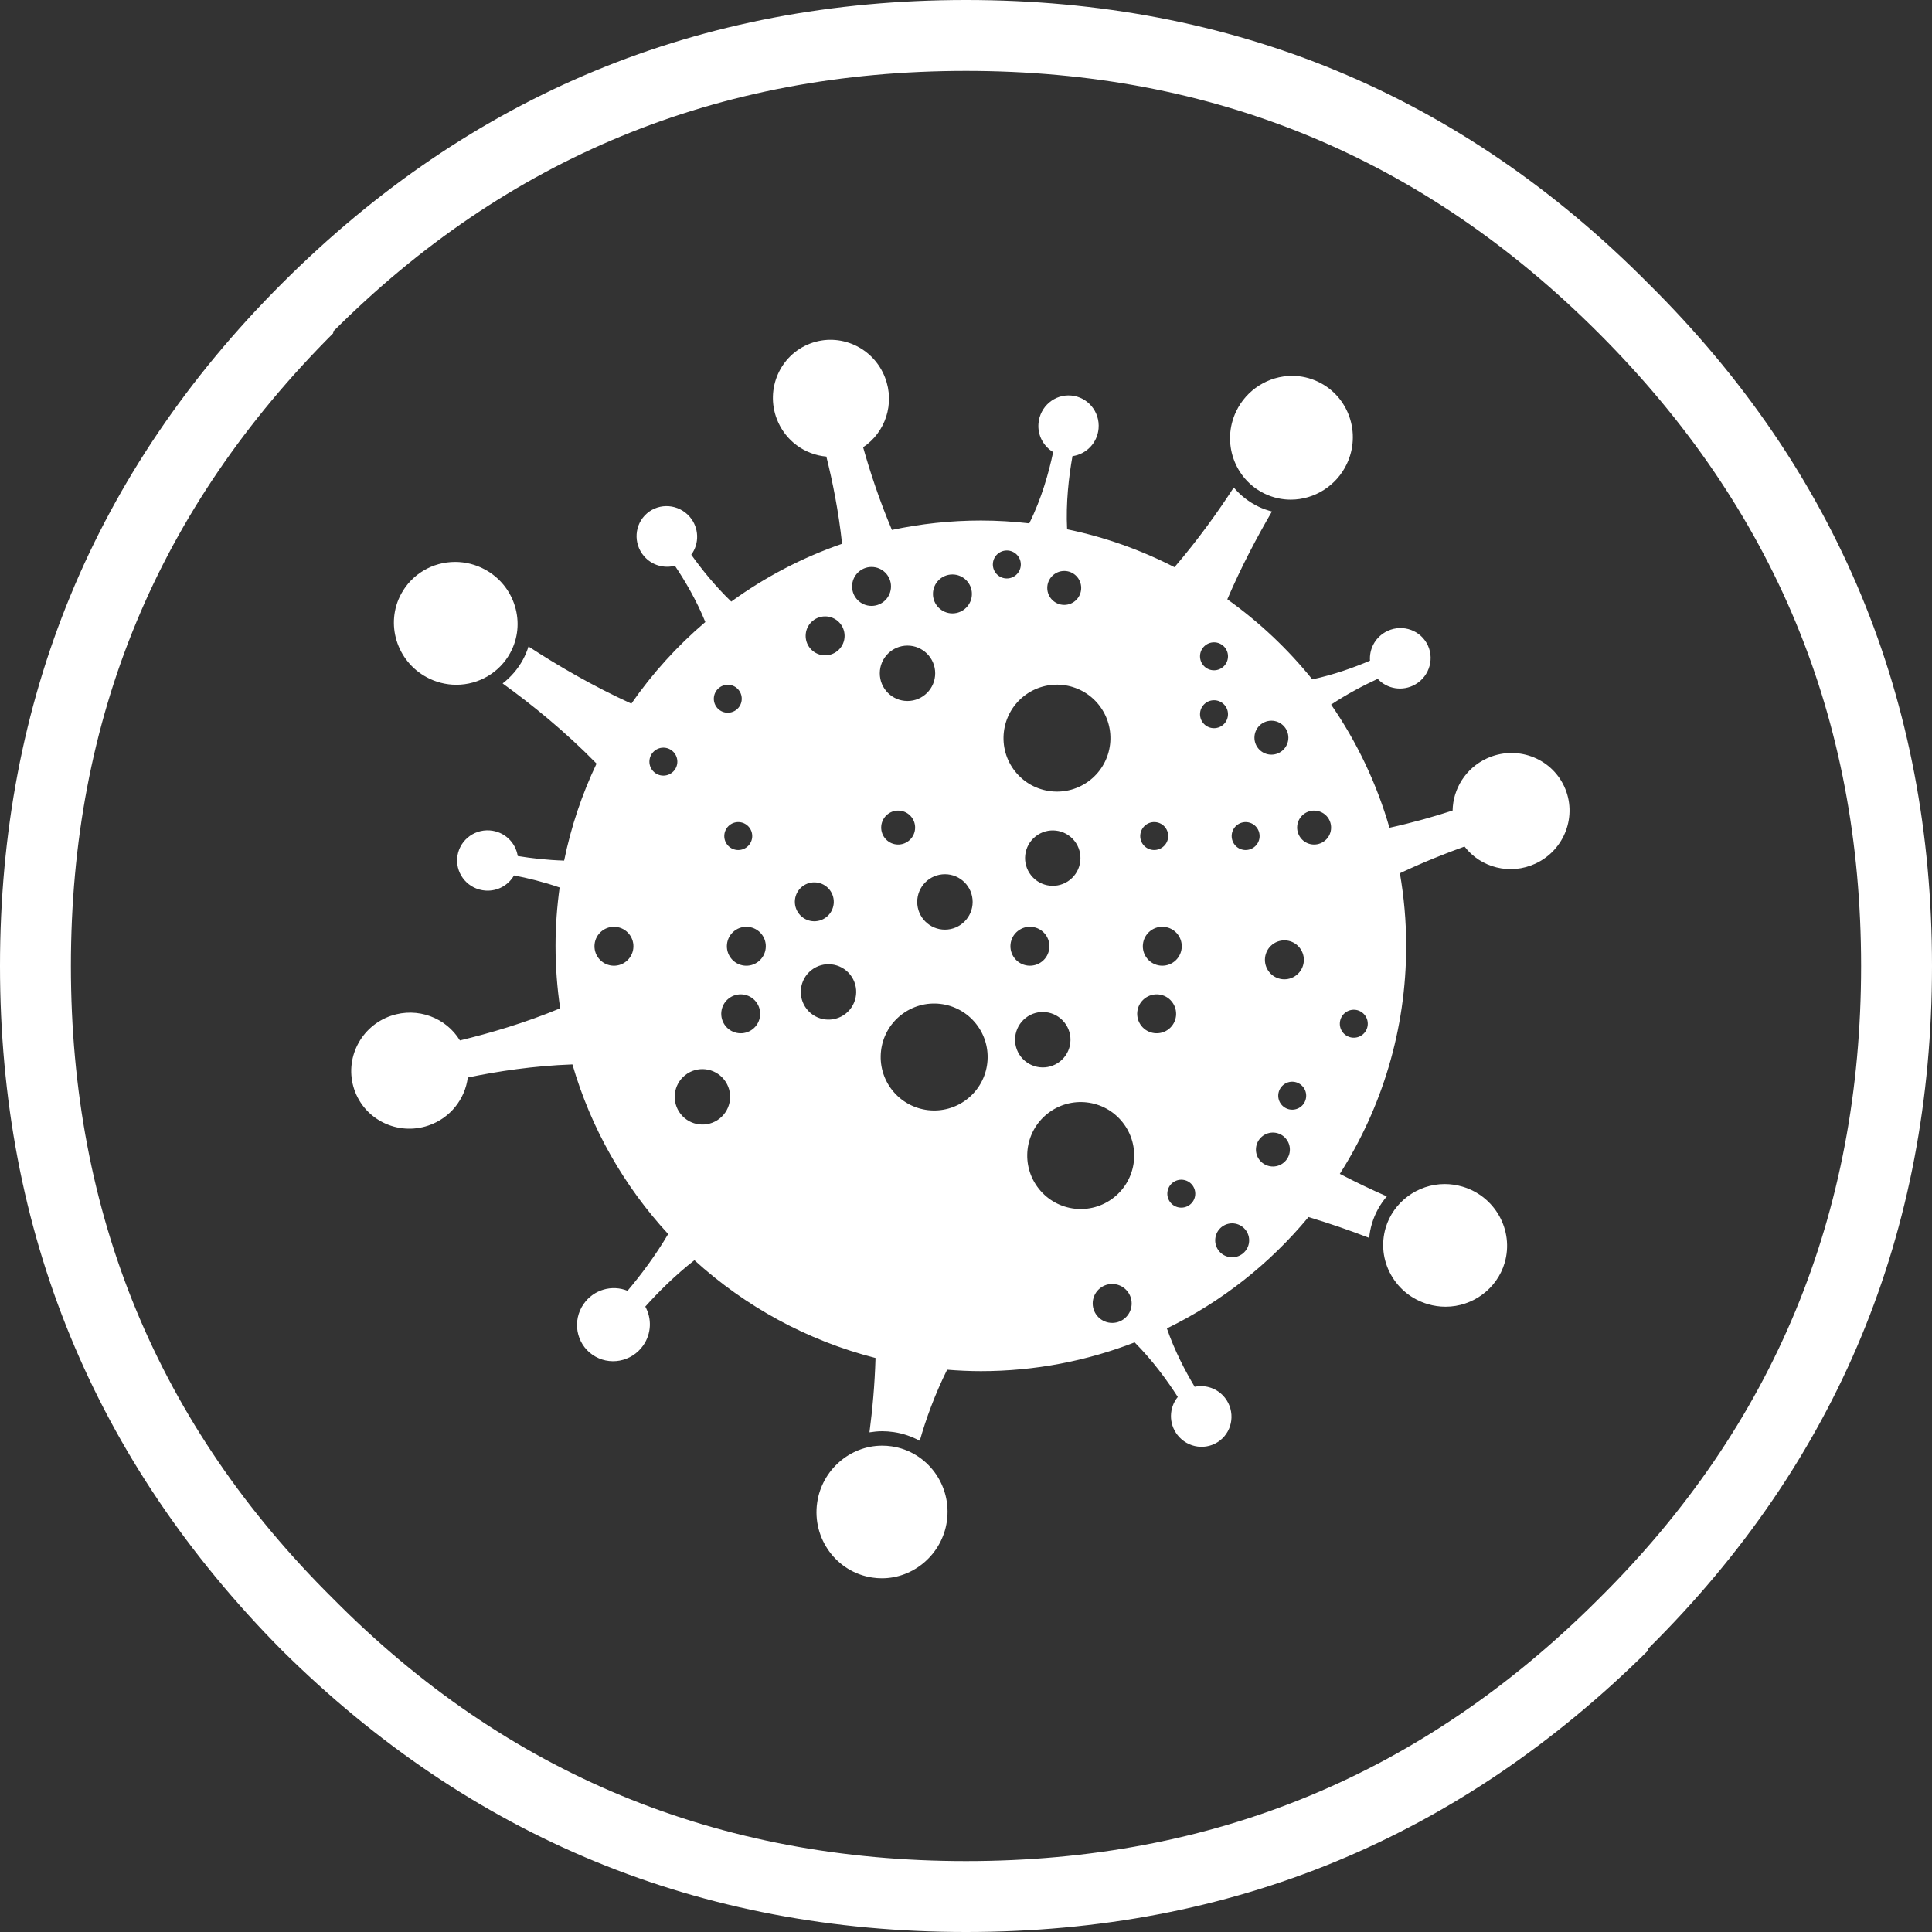
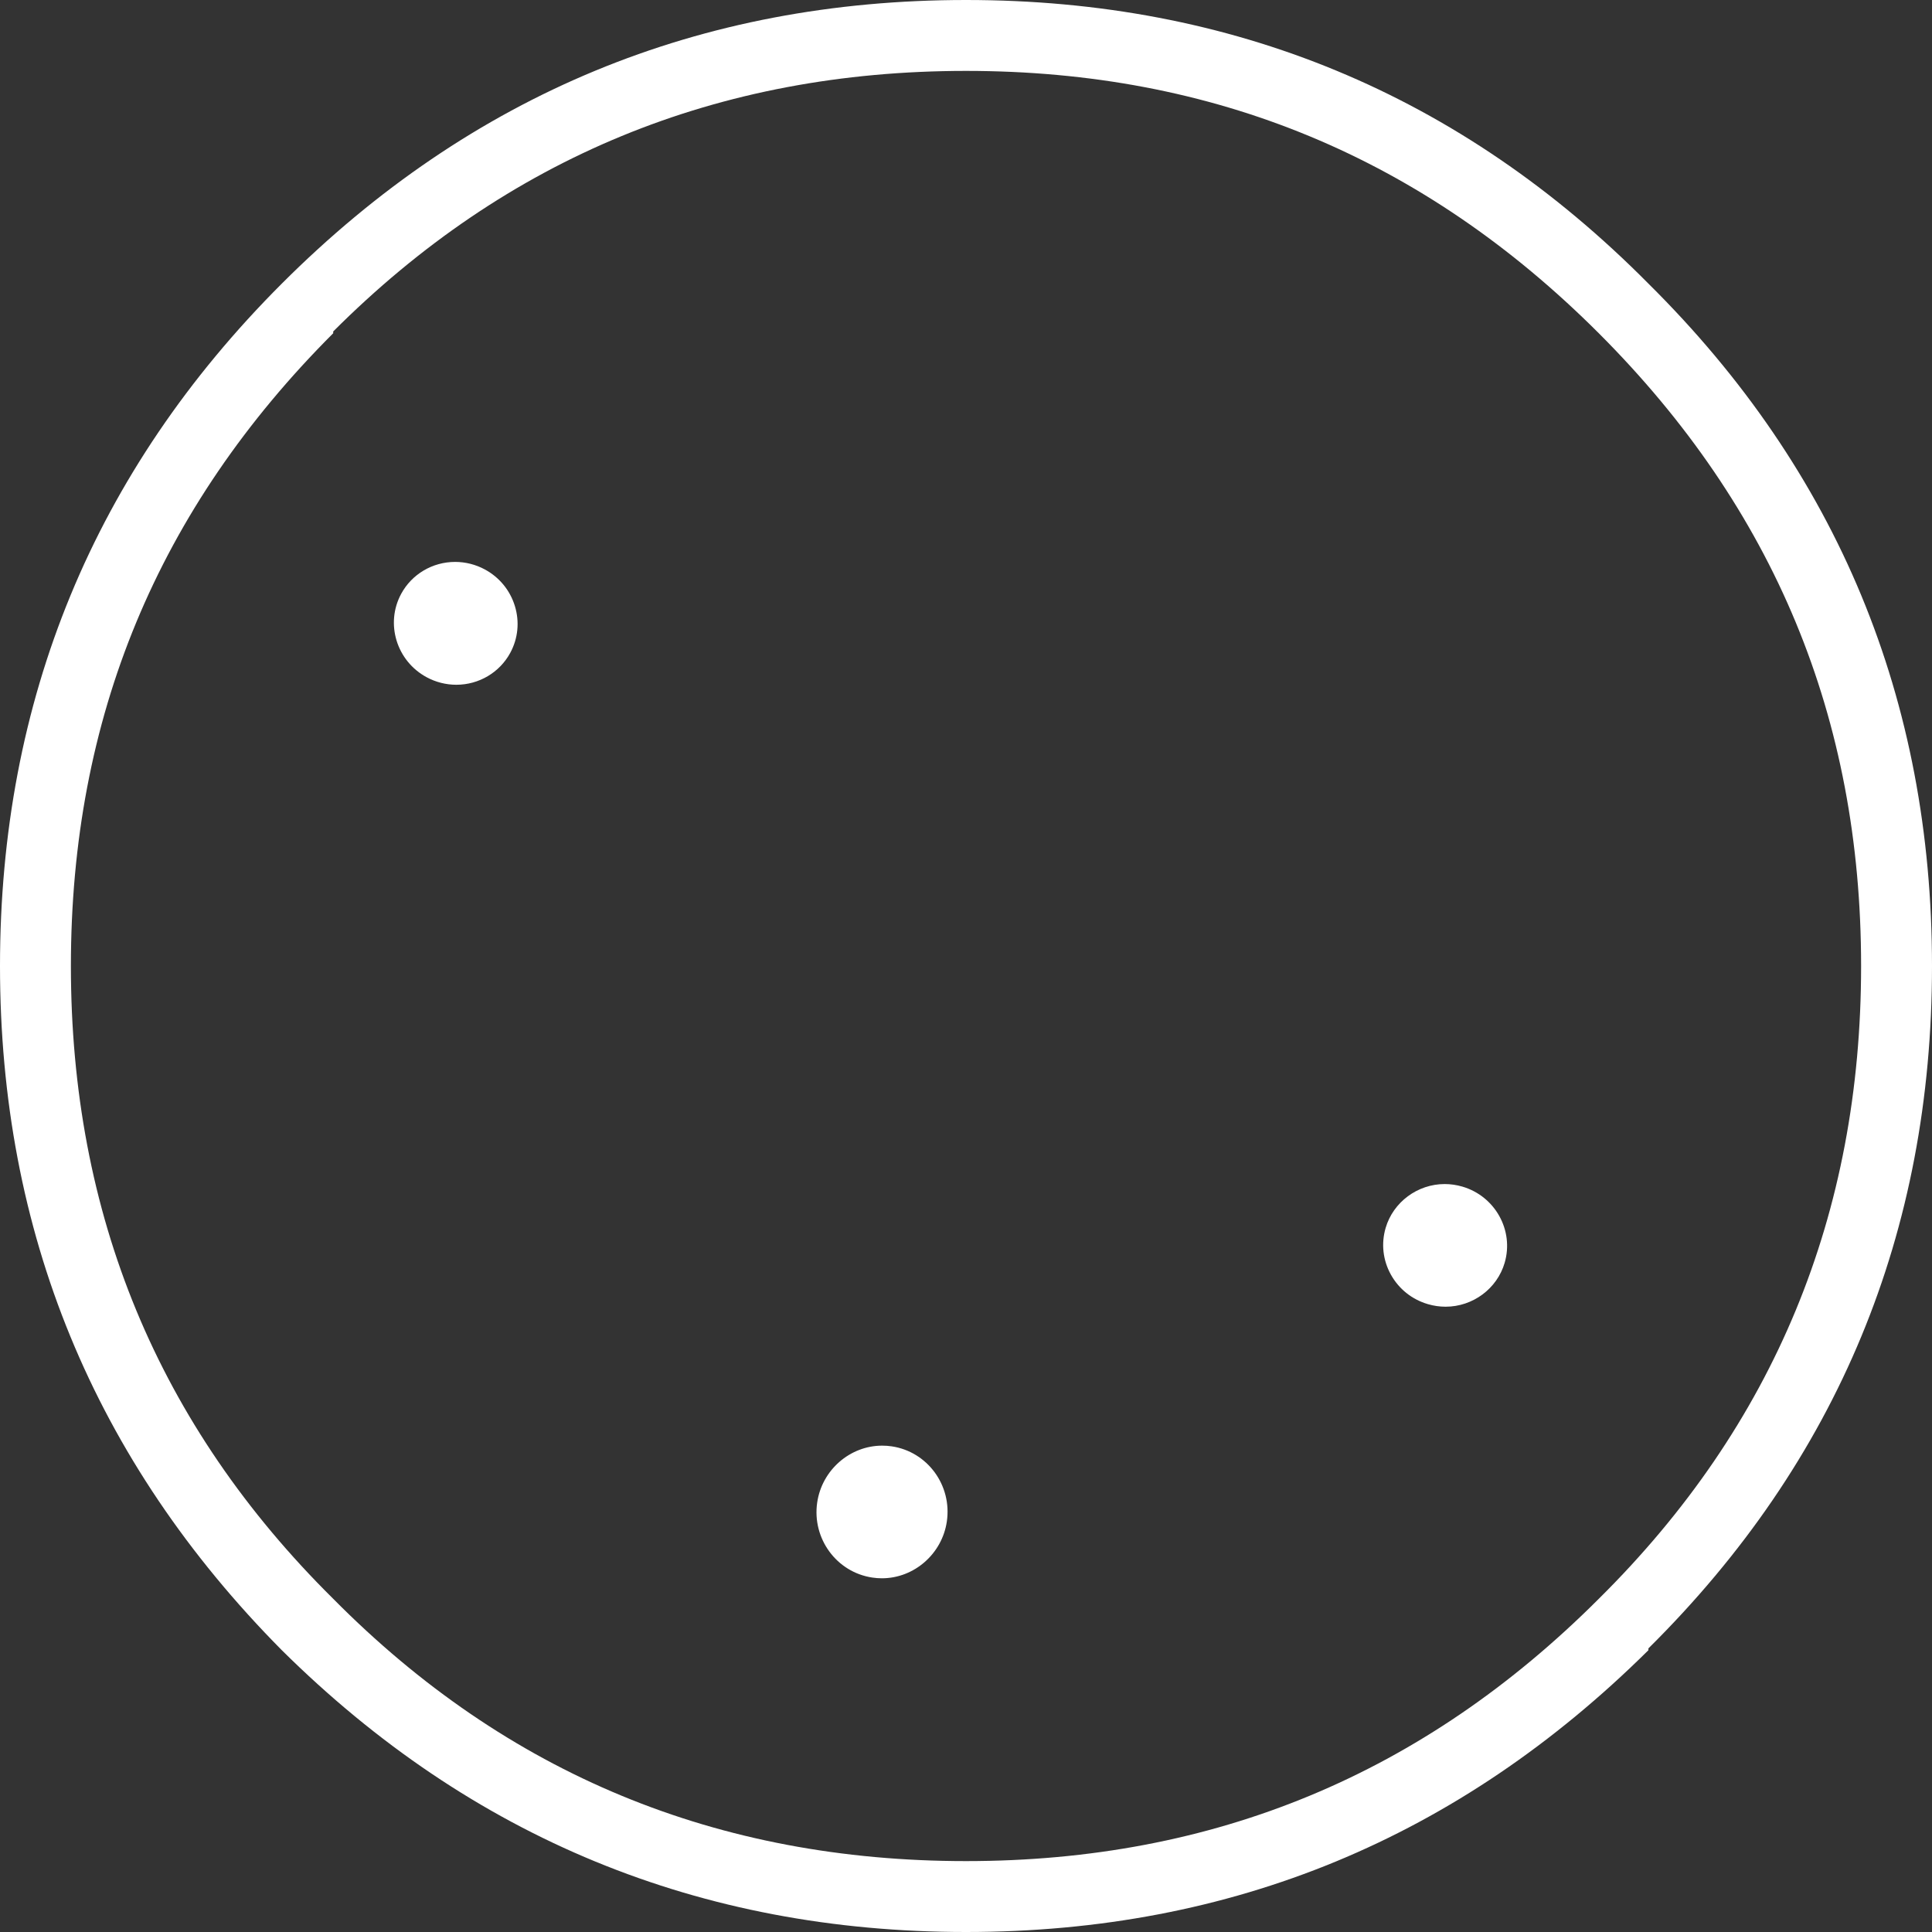
<svg xmlns="http://www.w3.org/2000/svg" version="1.1" x="0px" y="0px" width="109px" height="109px" viewBox="0 0 109 109" enable-background="new 0 0 109 109" xml:space="preserve">
  <rect x="0" y="0" width="109" height="109" fill="#333333" stroke="none" />
  <g id="Layer_2">
</g>
  <g id="Layer_1">
    <g id="Capa_1">
      <g>
        <path fill="#FFFFFF" d="M15.9,16C5.299,26.6,0,39.5,0,54.5s5.299,27.9,15.9,38.602C26.6,103.701,39.5,109,54.5,109     s27.801-5.299,38.5-15.898V93c10.701-10.6,16-23.5,16-38.5S103.701,26.6,93,16C82.4,5.301,69.5,0,54.5,0S26.6,5.301,15.9,16z      M18.799,18.801v-0.1C28.6,8.9,40.5,4,54.5,4s25.801,4.9,35.701,14.801C100.1,28.701,105,40.5,105,54.5s-4.9,25.9-14.799,35.701     C80.301,100.102,68.5,105,54.5,105s-25.9-4.898-35.701-14.799C8.9,80.4,4,68.5,4,54.5S8.9,28.701,18.799,18.801z" />
      </g>
    </g>
    <g>
-       <path fill="#FFFFFF" d="M83.872,42.795c-1.19,0.553-1.896,1.717-1.918,2.934c-1.042,0.34-2.252,0.685-3.563,0.972    c-0.724-2.51-1.843-4.851-3.292-6.949c0.911-0.604,1.841-1.089,2.63-1.453c0.529,0.575,1.408,0.726,2.121,0.314    c0.822-0.475,1.107-1.52,0.638-2.334c-0.471-0.813-1.518-1.088-2.34-0.612c-0.591,0.341-0.9,0.975-0.855,1.607    c-0.889,0.379-2.025,0.79-3.256,1.054c-1.383-1.716-2.996-3.237-4.794-4.518c0.79-1.838,1.682-3.524,2.518-4.954    c-0.257-0.067-0.512-0.154-0.756-0.271c-0.555-0.266-1.024-0.64-1.399-1.082c-0.897,1.385-2.019,2.952-3.344,4.496    c-1.889-0.968-3.919-1.699-6.058-2.138c-0.076-1.497,0.097-2.979,0.303-4.127c0.772-0.105,1.402-0.737,1.472-1.557    c0.083-0.947-0.609-1.781-1.547-1.862c-0.936-0.081-1.76,0.621-1.843,1.568c-0.06,0.679,0.285,1.295,0.827,1.622    c-0.241,1.149-0.653,2.627-1.347,4.02c-0.896-0.102-1.806-0.159-2.729-0.159c-1.722,0-3.4,0.186-5.02,0.53    c-0.701-1.652-1.232-3.27-1.625-4.663c1.252-0.83,1.804-2.455,1.238-3.93c-0.654-1.705-2.549-2.563-4.235-1.917    c-1.687,0.646-2.524,2.553-1.871,4.256c0.469,1.225,1.581,2.009,2.794,2.117c0.351,1.403,0.693,3.099,0.887,4.92    c-2.256,0.779-4.359,1.884-6.252,3.26c-0.912-0.876-1.679-1.835-2.257-2.644c0.465-0.628,0.448-1.52-0.088-2.141    c-0.622-0.719-1.702-0.804-2.413-0.19c-0.711,0.615-0.783,1.697-0.162,2.416c0.446,0.515,1.127,0.699,1.74,0.538    c0.566,0.841,1.217,1.945,1.717,3.174c-1.581,1.347-2.985,2.894-4.173,4.605c-2.178-0.991-4.169-2.156-5.803-3.223    c-0.081,0.253-0.183,0.5-0.312,0.739c-0.289,0.534-0.683,0.988-1.148,1.345c1.636,1.181,3.526,2.707,5.299,4.523    c-0.818,1.722-1.438,3.555-1.829,5.472c-0.957-0.028-1.858-0.134-2.618-0.258c-0.118-0.772-0.762-1.389-1.582-1.445    c-0.949-0.066-1.77,0.642-1.834,1.579c-0.065,0.938,0.651,1.751,1.599,1.816c0.681,0.047,1.291-0.307,1.607-0.855    c0.755,0.145,1.651,0.361,2.574,0.68c-0.148,1.077-0.231,2.175-0.231,3.293c0,1.197,0.091,2.373,0.261,3.524    c-1.997,0.829-3.988,1.41-5.656,1.811c-0.781-1.282-2.383-1.896-3.879-1.391c-1.729,0.587-2.66,2.448-2.081,4.159    c0.58,1.711,2.452,2.621,4.181,2.034c1.243-0.421,2.069-1.501,2.224-2.709c1.658-0.347,3.718-0.662,5.903-0.739    c1.048,3.612,2.919,6.878,5.402,9.569c-0.727,1.236-1.563,2.339-2.293,3.203c-0.87-0.355-1.906-0.074-2.473,0.739    c-0.656,0.937-0.435,2.222,0.493,2.869c0.927,0.646,2.21,0.413,2.865-0.525c0.47-0.673,0.487-1.525,0.117-2.191    c0.723-0.808,1.667-1.754,2.771-2.618c2.859,2.605,6.351,4.531,10.218,5.518c-0.044,1.517-0.176,2.933-0.342,4.194    c0.234-0.037,0.475-0.063,0.719-0.063c0.218,0,0.437,0.017,0.654,0.049c0.528,0.077,1.019,0.251,1.465,0.491    c0.353-1.243,0.851-2.611,1.544-4.011c0.629,0.051,1.263,0.081,1.904,0.081c3.06,0,5.984-0.578,8.675-1.622    c1.007,1.009,1.834,2.143,2.434,3.079c-0.495,0.603-0.524,1.495-0.019,2.143c0.583,0.75,1.656,0.89,2.4,0.313    c0.74-0.579,0.866-1.656,0.283-2.405c-0.419-0.537-1.09-0.755-1.711-0.625c-0.526-0.878-1.13-2.025-1.568-3.294    c3.096-1.507,5.816-3.659,7.99-6.283c1.234,0.372,2.387,0.775,3.423,1.175c0.024-0.264,0.075-0.527,0.151-0.787    c0.17-0.582,0.464-1.107,0.845-1.554c-0.832-0.364-1.726-0.788-2.652-1.271c2.369-3.717,3.744-8.129,3.744-12.864    c0-1.397-0.125-2.764-0.355-4.095c1.29-0.61,2.537-1.109,3.646-1.507c0.913,1.191,2.571,1.628,4.004,0.962    c1.655-0.771,2.38-2.722,1.618-4.359C87.485,42.727,85.525,42.025,83.872,42.795z M64.397,57.88    c-0.377-0.476-0.299-1.164,0.176-1.542c0.476-0.376,1.167-0.299,1.543,0.177c0.378,0.476,0.299,1.165-0.176,1.543    C65.466,58.434,64.774,58.354,64.397,57.88z M57.424,52.525c0.475-0.377,1.164-0.298,1.542,0.177    c0.378,0.475,0.299,1.167-0.176,1.543c-0.478,0.378-1.168,0.297-1.544-0.177C56.867,53.594,56.946,52.902,57.424,52.525z     M57.607,59.631c-0.537-0.676-0.424-1.66,0.253-2.197c0.675-0.538,1.659-0.423,2.195,0.253c0.537,0.676,0.425,1.66-0.251,2.196    C59.128,60.42,58.146,60.307,57.607,59.631z M60.366,49.638c-0.675,0.537-1.657,0.423-2.193-0.252    c-0.539-0.677-0.426-1.66,0.251-2.196c0.676-0.537,1.658-0.424,2.195,0.252C61.155,48.117,61.042,49.101,60.366,49.638z     M57.27,43.521c-1.036-1.305-0.816-3.202,0.485-4.239c1.307-1.036,3.204-0.818,4.24,0.486c1.035,1.305,0.818,3.202-0.487,4.239    C60.203,45.042,58.307,44.825,57.27,43.521z M68.492,41.083c-0.436,0-0.789-0.353-0.789-0.788c0-0.436,0.354-0.789,0.789-0.789    c0.437,0,0.789,0.354,0.789,0.789C69.281,40.731,68.929,41.083,68.492,41.083z M64.892,52.525    c0.475-0.377,1.165-0.298,1.543,0.177c0.376,0.475,0.297,1.167-0.178,1.543c-0.476,0.378-1.166,0.297-1.544-0.177    C64.338,53.594,64.417,52.902,64.892,52.525z M64.629,46.551c0.34-0.27,0.837-0.214,1.108,0.127    c0.271,0.342,0.212,0.837-0.13,1.107c-0.34,0.271-0.836,0.215-1.108-0.126C64.229,47.318,64.289,46.822,64.629,46.551z     M70.766,47.786c-0.34,0.271-0.836,0.215-1.106-0.126s-0.215-0.838,0.127-1.108s0.837-0.214,1.107,0.127    C71.164,47.021,71.108,47.516,70.766,47.786z M71.731,42.576c-0.53,0-0.958-0.429-0.958-0.958c0-0.528,0.428-0.957,0.958-0.957    c0.528,0,0.957,0.429,0.957,0.957C72.688,42.147,72.26,42.576,71.731,42.576z M73.391,47.285    c-0.329-0.414-0.262-1.016,0.154-1.345c0.414-0.329,1.016-0.26,1.347,0.154c0.326,0.413,0.26,1.017-0.155,1.344    C74.322,47.769,73.719,47.7,73.391,47.285z M68.492,36.24c0.437,0,0.789,0.353,0.789,0.787c0,0.436-0.353,0.79-0.789,0.79    c-0.436,0-0.789-0.354-0.789-0.79C67.703,36.593,68.057,36.24,68.492,36.24z M60.999,33.17c0,0.529-0.427,0.957-0.956,0.957    c-0.528,0-0.958-0.428-0.958-0.957s0.43-0.958,0.958-0.958C60.572,32.211,60.999,32.641,60.999,33.17z M56.803,31.057    c0.437,0,0.79,0.354,0.79,0.789c0,0.435-0.354,0.789-0.79,0.789c-0.436,0-0.788-0.354-0.788-0.789    C56.015,31.411,56.367,31.057,56.803,31.057z M54.581,61.996c-1.306,1.038-3.204,0.818-4.24-0.485    c-1.036-1.306-0.819-3.205,0.486-4.24c1.305-1.035,3.202-0.818,4.239,0.488C56.103,59.063,55.885,60.961,54.581,61.996z     M48.073,33.085c0-0.606,0.492-1.099,1.098-1.099s1.098,0.492,1.098,1.099c0,0.607-0.491,1.098-1.098,1.098    S48.073,33.692,48.073,33.085z M49.636,37.986c0-0.863,0.7-1.563,1.563-1.563c0.863,0,1.563,0.7,1.563,1.563    s-0.7,1.563-1.563,1.563C50.336,39.549,49.636,38.849,49.636,37.986z M54.875,50.885c0,0.864-0.7,1.564-1.564,1.564    c-0.863,0-1.563-0.7-1.563-1.564c0-0.863,0.7-1.563,1.563-1.563C54.175,49.321,54.875,50.022,54.875,50.885z M51.268,47.439    c-0.414,0.33-1.016,0.261-1.345-0.154c-0.329-0.414-0.26-1.016,0.154-1.345c0.415-0.329,1.017-0.26,1.345,0.154    C51.751,46.509,51.682,47.111,51.268,47.439z M53.734,32.41c0.607,0,1.099,0.491,1.099,1.098c0,0.606-0.492,1.098-1.099,1.098    c-0.606,0-1.098-0.492-1.098-1.098C52.636,32.901,53.127,32.41,53.734,32.41z M46.552,34.775c0.607,0,1.099,0.492,1.099,1.099    s-0.492,1.099-1.099,1.099c-0.607,0-1.099-0.492-1.099-1.099S45.944,34.775,46.552,34.775z M41.677,38.931    c0.271,0.341,0.214,0.837-0.126,1.108c-0.341,0.271-0.838,0.215-1.108-0.126c-0.27-0.342-0.213-0.837,0.128-1.108    C40.911,38.534,41.407,38.59,41.677,38.931z M38.656,60.658c0.676-0.538,1.66-0.425,2.197,0.252    c0.537,0.676,0.424,1.659-0.252,2.195c-0.675,0.537-1.659,0.424-2.196-0.252S37.981,61.193,38.656,60.658z M41.106,56.338    c0.476-0.376,1.166-0.299,1.544,0.177c0.377,0.476,0.297,1.165-0.178,1.543c-0.475,0.376-1.167,0.297-1.543-0.178    C40.553,57.404,40.632,56.716,41.106,56.338z M42.79,54.246c-0.475,0.378-1.166,0.297-1.543-0.177    c-0.377-0.475-0.297-1.167,0.177-1.543c0.476-0.377,1.166-0.298,1.544,0.177C43.345,53.177,43.265,53.869,42.79,54.246z     M42.269,46.679c0.271,0.342,0.213,0.837-0.127,1.107c-0.341,0.271-0.837,0.215-1.108-0.126c-0.271-0.341-0.213-0.838,0.128-1.108    C41.502,46.281,41.998,46.337,42.269,46.679z M38.215,42.971c0,0.436-0.353,0.788-0.789,0.788c-0.435,0-0.788-0.353-0.788-0.788    s0.354-0.789,0.788-0.789C37.862,42.182,38.215,42.536,38.215,42.971z M35.321,54.246c-0.475,0.378-1.166,0.297-1.543-0.177    c-0.377-0.475-0.299-1.167,0.177-1.543c0.475-0.377,1.166-0.298,1.543,0.177C35.875,53.177,35.797,53.869,35.321,54.246z     M45.259,50.018c0.475-0.376,1.166-0.297,1.543,0.178c0.377,0.475,0.299,1.166-0.177,1.543c-0.475,0.376-1.166,0.298-1.542-0.178    C44.705,51.086,44.784,50.396,45.259,50.018z M45.518,56.934c-0.536-0.676-0.423-1.66,0.252-2.196    c0.676-0.537,1.659-0.424,2.197,0.251c0.536,0.678,0.423,1.66-0.252,2.197C47.038,57.724,46.056,57.61,45.518,56.934z     M58.609,67.068c-1.037-1.305-0.817-3.202,0.486-4.237c1.305-1.036,3.203-0.819,4.238,0.485c1.038,1.305,0.82,3.202-0.485,4.24    C61.542,68.594,59.646,68.374,58.609,67.068z M62.537,74.616c-0.597-0.117-0.985-0.694-0.868-1.29    c0.118-0.594,0.694-0.983,1.292-0.865c0.594,0.117,0.981,0.694,0.865,1.289C63.709,74.346,63.132,74.733,62.537,74.616z     M70.457,70.162c-0.103,0.517-0.605,0.856-1.125,0.754s-0.857-0.605-0.754-1.125c0.101-0.519,0.604-0.855,1.123-0.754    C70.221,69.141,70.559,69.643,70.457,70.162z M67.42,67.497c-0.083,0.428-0.497,0.705-0.926,0.622    c-0.427-0.084-0.705-0.497-0.621-0.925c0.084-0.429,0.499-0.705,0.926-0.622C67.227,66.656,67.504,67.072,67.42,67.497z     M72.437,65.583c-0.401,0.344-1.006,0.295-1.351-0.106c-0.344-0.402-0.293-1.008,0.109-1.351s1.008-0.295,1.348,0.108    C72.888,64.637,72.84,65.241,72.437,65.583z M72.394,61.216c0.333-0.283,0.828-0.241,1.111,0.091    c0.282,0.33,0.242,0.83-0.088,1.111c-0.333,0.283-0.831,0.242-1.113-0.089C72.022,61.997,72.062,61.5,72.394,61.216z     M76.892,58.357c-0.333,0.283-0.83,0.242-1.114-0.088c-0.282-0.331-0.241-0.831,0.09-1.113c0.332-0.281,0.829-0.243,1.112,0.09    C77.261,57.577,77.221,58.076,76.892,58.357z M73.322,53.469c0.379,0.475,0.3,1.166-0.175,1.543    c-0.475,0.378-1.167,0.3-1.543-0.176c-0.378-0.475-0.299-1.166,0.176-1.544C72.255,52.915,72.947,52.994,73.322,53.469z" />
-       <path fill="#FFFFFF" d="M71.354,27.854c0.465,0.222,0.959,0.335,1.471,0.335c1.336,0,2.574-0.786,3.154-2.002    c0.834-1.742,0.109-3.826-1.611-4.647c-0.464-0.221-0.958-0.334-1.471-0.334c-1.336,0-2.573,0.786-3.155,2.003    C68.91,24.948,69.635,27.033,71.354,27.854z" />
      <path fill="#FFFFFF" d="M78.47,71.91c0.451,0.813,1.194,1.406,2.091,1.668c0.326,0.096,0.662,0.144,0.997,0.144    c1.535,0,2.906-1.017,3.332-2.476c0.536-1.829-0.535-3.758-2.386-4.3c-0.327-0.095-0.662-0.144-0.997-0.144    c-1.533,0-2.905,1.02-3.332,2.476C77.916,70.165,78.021,71.1,78.47,71.91z" />
      <path fill="#FFFFFF" d="M50.307,81.6c-0.178-0.027-0.358-0.039-0.536-0.039c-1.821,0-3.397,1.377-3.666,3.204    c-0.3,2.041,1.097,3.942,3.113,4.239c0.177,0.028,0.359,0.04,0.536,0.04c1.821,0,3.397-1.377,3.665-3.203    C53.72,83.798,52.324,81.897,50.307,81.6z" />
      <path fill="#FFFFFF" d="M24.068,38.207c0.516,0.279,1.095,0.426,1.675,0.426c1.278,0,2.444-0.691,3.046-1.803    c0.438-0.811,0.531-1.747,0.261-2.634c-0.271-0.889-0.874-1.625-1.696-2.069c-0.516-0.279-1.095-0.425-1.675-0.425    c-1.278,0-2.445,0.691-3.046,1.803C21.727,35.18,22.371,37.29,24.068,38.207z" />
    </g>
  </g>
</svg>